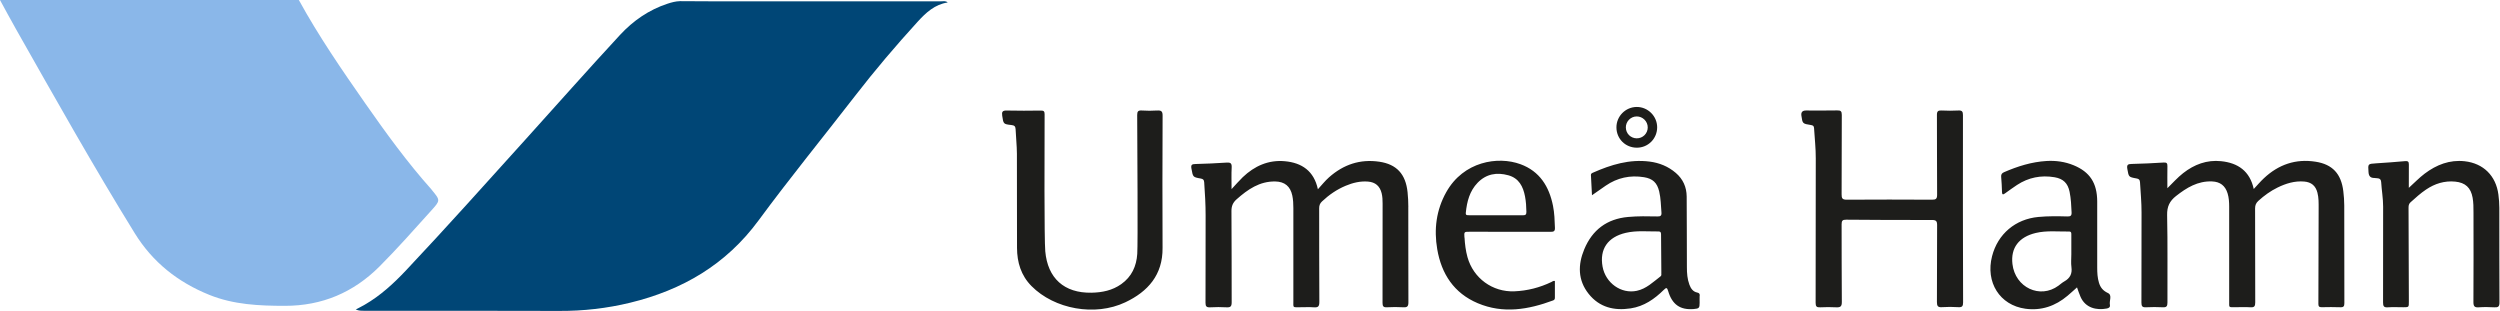
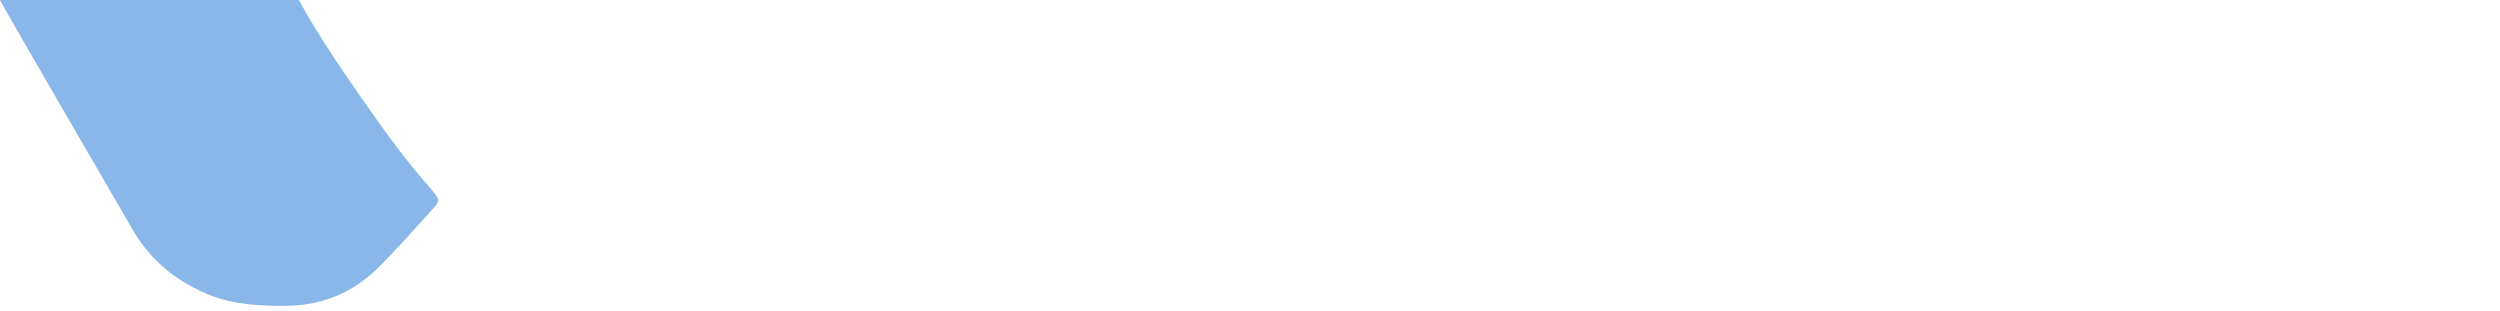
<svg xmlns="http://www.w3.org/2000/svg" width="1092" height="136" viewBox="0 0 1092 136" fill="none">
-   <path d="M130.529 0C139.152 15.71 149.286 30.474 159.537 45.145C168.609 58.119 177.902 70.932 188.464 82.752C188.533 82.822 188.579 82.914 188.637 82.995C192.446 87.6 192.365 87.543 188.221 92.148C180.845 100.332 173.561 108.586 165.77 116.389C154.365 127.805 140.641 133.588 124.48 133.588C113.237 133.588 102.064 133.091 91.456 128.809C77.754 123.28 66.719 114.6 58.858 101.879C40.816 72.687 24.01 42.779 7.099 12.928C4.675 8.657 2.355 4.317 0 0.012H130.54L130.529 0Z" fill="#8AB7E9" />
-   <path d="M297.003 0.506C301.724 0.529 306.434 0.576 311.155 0.576C344.387 0.576 377.62 0.576 410.852 0.587C411.891 0.587 413.034 0.241 413.957 1.083C408.324 1.915 404.446 5.528 400.833 9.487C391.287 19.956 382.11 30.738 373.441 41.958C359.416 60.08 344.918 77.845 331.332 96.291C317.123 115.591 298.053 126.684 275.256 132.224C265.087 134.694 254.767 135.86 244.286 135.814C215.855 135.722 187.413 135.756 158.983 135.745C157.84 135.745 156.709 135.745 155.393 135.191C156.697 134.498 158.013 133.852 159.283 133.113C166.174 129.142 171.957 123.809 177.371 118.072C194.974 99.384 212.092 80.246 229.291 61.2C243.12 45.882 256.799 30.426 270.812 15.27C276.526 9.094 283.405 4.304 291.555 1.626C293.332 1.037 295.133 0.553 297.015 0.506H297.003Z" fill="#004676" />
-   <path d="M615.144 90.342C615.175 104.236 615.128 118.13 615.191 132.023C615.191 133.774 614.73 134.331 612.982 134.219C610.597 134.076 608.181 134.092 605.796 134.219C604.286 134.299 603.889 133.79 603.889 132.31C603.936 117.843 603.92 103.392 603.92 88.926C603.92 87.414 603.873 85.902 603.507 84.422C602.728 81.271 600.773 79.568 597.53 79.313C594.112 79.043 590.901 79.838 587.785 81.143C583.906 82.767 580.504 85.106 577.436 88.003C576.53 88.862 576.212 89.753 576.212 90.979C576.243 104.618 576.196 118.257 576.291 131.896C576.291 133.885 575.719 134.379 573.859 134.235C571.856 134.076 569.821 134.219 567.802 134.204C564.559 134.172 564.94 134.586 564.94 131.418C564.94 117.907 564.94 104.395 564.94 90.883C564.94 89.053 564.861 87.223 564.479 85.424C563.621 81.382 561.157 79.345 557.055 79.265C550.172 79.138 545.021 82.751 540.157 87.048C538.535 88.48 537.868 90.024 537.899 92.268C538.027 105.525 537.931 118.782 537.995 132.055C537.995 133.838 537.486 134.331 535.769 134.235C533.385 134.092 530.968 134.108 528.584 134.235C527.026 134.315 526.549 133.838 526.565 132.246C526.628 119.562 526.565 106.862 526.612 94.178C526.628 89.308 526.326 84.469 525.992 79.615C525.913 78.486 525.484 78.167 524.45 77.976C520.985 77.371 521.096 77.308 520.428 73.679C520.111 71.992 520.603 71.674 522.161 71.642C526.692 71.531 531.239 71.324 535.753 71.022C537.423 70.91 538.09 71.26 537.995 73.106C537.836 76.13 537.947 79.154 537.947 82.608C539.759 80.666 541.222 78.947 542.843 77.387C547.962 72.517 554.003 69.78 561.173 70.417C568.676 71.085 573.954 74.698 575.655 82.671C577.356 80.841 578.771 78.995 580.52 77.451C586.831 71.865 594.064 69.398 602.505 70.639C610.009 71.754 613.999 75.987 614.826 83.944C615.048 86.077 615.16 88.225 615.16 90.374L615.144 90.342ZM1023.56 83.531C1022.64 75.876 1018.8 71.785 1011.46 70.639C1002.75 69.271 995.276 71.865 988.902 77.833C987.36 79.281 985.977 80.905 984.435 82.56C982.749 74.746 977.567 71.149 970.143 70.401C963.943 69.764 958.474 71.817 953.626 75.605C951.146 77.547 949.063 79.902 946.711 82.21C946.711 78.995 946.663 75.78 946.727 72.565C946.742 71.372 946.456 70.91 945.137 70.99C940.479 71.276 935.821 71.515 931.163 71.61C929.462 71.642 928.89 71.945 929.224 73.823C929.844 77.26 929.701 77.324 933.214 77.945C934.231 78.12 934.676 78.438 934.756 79.584C935.01 83.992 935.439 88.385 935.424 92.809C935.376 105.939 935.424 119.069 935.376 132.214C935.376 133.774 935.773 134.299 937.363 134.219C939.811 134.092 942.291 134.092 944.739 134.219C946.329 134.299 946.742 133.758 946.742 132.198C946.679 119.45 946.885 106.687 946.599 93.939C946.52 90.215 947.712 87.812 950.478 85.631C955.152 81.971 960.001 78.995 966.232 79.249C969.761 79.393 971.987 81.096 973.02 84.486C973.593 86.379 973.704 88.321 973.704 90.294C973.704 104.061 973.704 117.827 973.704 131.594C973.704 134.506 973.418 134.172 976.375 134.188C978.584 134.188 980.794 134.076 982.988 134.219C984.689 134.331 985.086 133.758 985.086 132.103C985.023 118.4 985.086 104.697 985.023 90.995C985.023 89.594 985.468 88.623 986.469 87.716C989.013 85.409 991.763 83.419 994.831 81.923C998.503 80.125 1002.33 78.947 1006.48 79.297C1009.6 79.568 1011.46 81.127 1012.25 84.151C1012.84 86.379 1012.78 88.655 1012.78 90.915C1012.75 104.872 1012.73 118.814 1012.67 132.771C1012.67 133.853 1013.05 134.204 1014.1 134.188C1016.82 134.14 1019.52 134.092 1022.24 134.204C1023.7 134.267 1024.02 133.758 1024.02 132.373C1023.97 118.161 1024.02 103.965 1023.97 89.753C1023.97 87.668 1023.81 85.584 1023.56 83.531ZM857.416 50.316C857.416 48.788 857.082 48.184 855.445 48.263C852.997 48.391 850.517 48.391 848.069 48.263C846.527 48.184 846.034 48.629 846.05 50.237C846.113 61.855 846.05 73.472 846.129 85.074C846.129 86.873 845.573 87.239 843.904 87.223C831.488 87.159 819.056 87.143 806.641 87.223C804.717 87.223 804.399 86.618 804.415 84.867C804.495 73.313 804.415 61.759 804.495 50.205C804.495 48.597 804.034 48.184 802.492 48.231C797.961 48.327 793.414 48.263 788.868 48.263C787.299 48.263 786.626 49.017 786.849 50.523C787.342 54.008 787.342 54.04 791.03 54.613C791.92 54.757 792.333 55.027 792.381 55.998C792.635 60.406 793.16 64.783 793.128 69.223C793.065 78.501 793.128 120.549 793.065 132.278C793.065 133.885 793.526 134.315 795.068 134.235C797.389 134.108 799.741 134.124 802.062 134.235C803.843 134.315 804.542 133.917 804.511 131.864C804.383 120.565 804.479 109.265 804.415 97.965C804.415 96.406 804.813 95.944 806.402 95.96C818.882 96.072 831.361 96.119 843.856 96.087C845.7 96.087 846.145 96.581 846.129 98.395C846.05 109.567 846.129 120.74 846.05 131.912C846.05 133.567 846.384 134.299 848.212 134.172C850.596 134.013 853.013 134.013 855.397 134.172C857.098 134.283 857.48 133.71 857.48 132.071C857.416 118.432 857.353 63.892 857.416 50.269V50.316ZM505.517 48.263C503.26 48.422 500.97 48.406 498.713 48.263C497.107 48.168 496.726 48.709 496.726 50.269C496.789 65.801 497.06 106.193 496.758 110.856C496.408 116.331 494.309 120.867 489.779 124.098C485.884 126.867 481.417 127.774 476.727 127.854C464.82 128.06 457.603 121.535 456.57 109.726C456.109 104.49 456.22 64.608 456.283 49.902C456.283 48.661 455.934 48.279 454.694 48.295C449.718 48.359 444.726 48.406 439.75 48.279C437.89 48.231 437.509 48.852 437.763 50.539C438.304 54.152 438.24 54.215 441.785 54.613C443.009 54.757 443.55 55.107 443.613 56.412C443.756 60.008 444.17 63.589 444.186 67.186C444.249 80.889 444.17 94.576 444.233 108.278C444.265 114.596 445.966 120.326 450.576 124.973C460.576 135.047 478.285 138.31 491.512 132.055C501.431 127.376 507.917 120.055 507.806 108.294C507.727 99.079 507.727 60.581 507.822 50.539C507.838 48.661 507.282 48.152 505.485 48.279L505.517 48.263ZM1091.71 90.804C1091.71 88.846 1091.55 86.889 1091.3 84.963C1090.23 76.783 1084.75 71.34 1076.56 70.433C1070.01 69.716 1064.29 71.945 1059.12 75.828C1056.69 77.658 1054.62 79.854 1052.17 82.05C1052.17 78.661 1052.14 75.287 1052.19 71.897C1052.2 70.655 1051.85 70.273 1050.57 70.385C1046.37 70.767 1042.16 71.069 1037.94 71.34C1034.22 71.579 1034.32 71.531 1034.56 75.127C1034.67 76.91 1035.37 77.754 1037.13 77.738C1037.58 77.738 1038.01 77.849 1038.45 77.865C1039.5 77.897 1040.01 78.406 1040.09 79.488C1040.31 83.069 1040.95 86.634 1040.95 90.231C1040.95 104.188 1040.96 118.13 1040.92 132.087C1040.92 133.678 1041.22 134.363 1042.98 134.235C1045.24 134.076 1047.51 134.204 1049.79 134.204C1052.19 134.204 1052.2 134.204 1052.19 131.705C1052.14 118.13 1052.11 104.57 1052.05 90.995C1052.05 90.04 1052.05 89.164 1052.86 88.416C1055.07 86.443 1057.24 84.438 1059.72 82.783C1063.55 80.204 1067.74 78.883 1072.41 79.329C1076.88 79.759 1079.26 81.987 1080.04 86.363C1080.42 88.496 1080.42 90.629 1080.42 92.777C1080.44 105.843 1080.47 118.909 1080.39 131.975C1080.39 133.853 1080.95 134.363 1082.73 134.235C1084.98 134.076 1087.27 134.108 1089.53 134.235C1091.18 134.331 1091.79 133.933 1091.77 132.103C1091.69 118.336 1091.74 104.586 1091.71 90.82V90.804ZM921.593 133.121C921.816 134.14 921.196 134.586 920.242 134.761C915.743 135.62 910.926 134.506 908.796 129.7C908.208 128.379 907.778 127.01 907.238 125.53C905.839 126.771 904.504 128.013 903.121 129.174C897.795 133.678 891.643 135.795 884.712 134.856C873.472 133.312 867.193 123.27 870.134 111.907C872.646 102.167 880.34 95.706 890.355 94.766C894.568 94.369 898.797 94.432 903.009 94.544C904.345 94.576 904.933 94.289 904.869 92.793C904.742 89.769 904.599 86.745 903.995 83.769C903.216 80.013 901.229 78.072 897.445 77.419C891.532 76.417 886.031 77.515 881.008 80.809C879.275 81.955 877.59 83.18 875.905 84.39C875.078 84.979 874.506 85.313 874.474 83.801C874.426 81.589 874.283 79.393 874.108 77.196C874.029 76.146 874.442 75.621 875.38 75.207C881.31 72.629 887.414 70.719 893.916 70.321C898.002 70.082 901.976 70.624 905.76 72.183C912.85 75.096 916.029 79.95 916.061 87.971C916.093 97.631 916.061 107.292 916.061 116.936C916.061 119.148 916.172 121.36 916.824 123.493C917.46 125.562 918.557 126.978 920.719 127.981C922.754 128.92 921.243 131.371 921.609 133.105L921.593 133.121ZM904.806 116.713C904.551 114.851 904.758 112.941 904.758 111.047C904.758 108.215 904.758 105.366 904.758 102.533C904.758 101.801 904.806 101.117 903.741 101.132C898.908 101.196 894.043 100.623 889.242 101.753C881.866 103.504 878.21 108.246 879.036 115.329C880.229 125.594 891.086 130.702 899.115 124.798C899.973 124.161 900.784 123.429 901.722 122.904C904.17 121.519 905.203 119.594 904.806 116.713ZM742.4 129.238C742.353 130.241 742.4 131.259 742.4 132.262C742.4 134.522 742.146 134.792 739.857 134.983C733.959 135.493 730.398 133.058 728.649 127.121C728.188 125.562 727.854 125.498 726.726 126.628C722.656 130.639 718.11 133.806 712.291 134.697C705.074 135.795 698.667 134.283 693.946 128.379C689.145 122.379 689.193 115.615 692.006 108.883C695.52 100.432 701.894 95.594 711.162 94.766C715.455 94.385 719.731 94.448 724.007 94.544C725.311 94.576 725.836 94.194 725.724 92.841C725.47 89.769 725.454 86.666 724.739 83.642C723.832 79.838 721.941 78.024 718.11 77.403C712.053 76.417 706.457 77.626 701.386 81.096C699.478 82.401 697.602 83.737 695.377 85.281C695.202 82.082 695.059 79.265 694.916 76.464C694.884 75.812 695.361 75.621 695.822 75.414C703.691 71.929 711.767 69.462 720.526 70.576C724.802 71.117 728.681 72.692 731.988 75.525C735.151 78.231 736.709 81.732 736.741 85.854C736.82 96.135 736.789 106.432 736.836 116.713C736.836 119.307 737.011 121.885 737.933 124.352C738.553 126.007 739.491 127.424 741.367 127.79C742.241 127.965 742.496 128.395 742.448 129.222L742.4 129.238ZM725.677 119.291C725.677 116.522 725.549 105.429 725.549 102.66C725.549 101.88 725.581 101.101 724.437 101.101C719.667 101.148 714.882 100.607 710.145 101.705C702.26 103.536 698.62 108.835 700.003 116.474C701.306 123.62 708.126 128.49 714.962 127.026C719.127 126.135 722.1 123.175 725.343 120.692C725.82 120.326 725.661 119.769 725.661 119.275L725.677 119.291ZM639.705 103.727C639.864 106.639 640.214 109.504 640.992 112.321C643.568 121.551 651.946 127.631 661.484 127.249C667.175 127.01 672.548 125.625 677.667 123.175C678.096 122.968 678.478 122.554 679.177 122.729C679.177 125.148 679.177 127.599 679.177 130.05C679.177 130.623 678.987 130.989 678.43 131.212C667.572 135.254 656.572 137.132 645.475 132.437C635.11 128.06 629.626 119.673 627.782 108.851C626.303 100.178 627.337 91.759 631.724 83.928C639.26 70.48 654.282 68.109 664.139 71.722C672.532 74.793 676.666 81.462 678.351 89.897C678.987 93.064 679.082 96.278 679.193 99.493C679.241 100.973 678.716 101.26 677.349 101.26C665.554 101.212 653.774 101.228 641.978 101.228C639.482 101.228 639.53 101.228 639.657 103.727H639.705ZM641.724 94.019C645.634 94.019 649.545 94.019 653.456 94.019C657.367 94.019 661.277 93.987 665.188 94.034C666.301 94.034 666.746 93.764 666.73 92.554C666.698 90.278 666.555 88.019 666.126 85.775C665.299 81.446 663.455 77.833 658.829 76.56C653.79 75.175 649.195 75.939 645.428 79.822C641.914 83.467 640.754 88.066 640.261 92.936C640.134 94.21 641.024 93.987 641.74 93.987L641.724 94.019ZM706.059 55.679C706.028 50.778 710.018 46.751 714.914 46.719C719.795 46.688 723.848 50.73 723.848 55.6C723.848 60.55 719.922 64.512 714.978 64.512C710.002 64.512 706.075 60.645 706.059 55.664V55.679ZM710.177 55.743C710.209 58.337 712.291 60.39 714.898 60.422C717.569 60.454 719.731 58.321 719.731 55.664C719.731 53.022 717.553 50.841 714.898 50.857C712.259 50.873 710.129 53.085 710.161 55.743H710.177Z" fill="#1D1D1B" />
+   <path d="M130.529 0C139.152 15.71 149.286 30.474 159.537 45.145C168.609 58.119 177.902 70.932 188.464 82.752C188.533 82.822 188.579 82.914 188.637 82.995C192.446 87.6 192.365 87.543 188.221 92.148C180.845 100.332 173.561 108.586 165.77 116.389C154.365 127.805 140.641 133.588 124.48 133.588C113.237 133.588 102.064 133.091 91.456 128.809C77.754 123.28 66.719 114.6 58.858 101.879C4.675 8.657 2.355 4.317 0 0.012H130.54L130.529 0Z" fill="#8AB7E9" />
</svg>